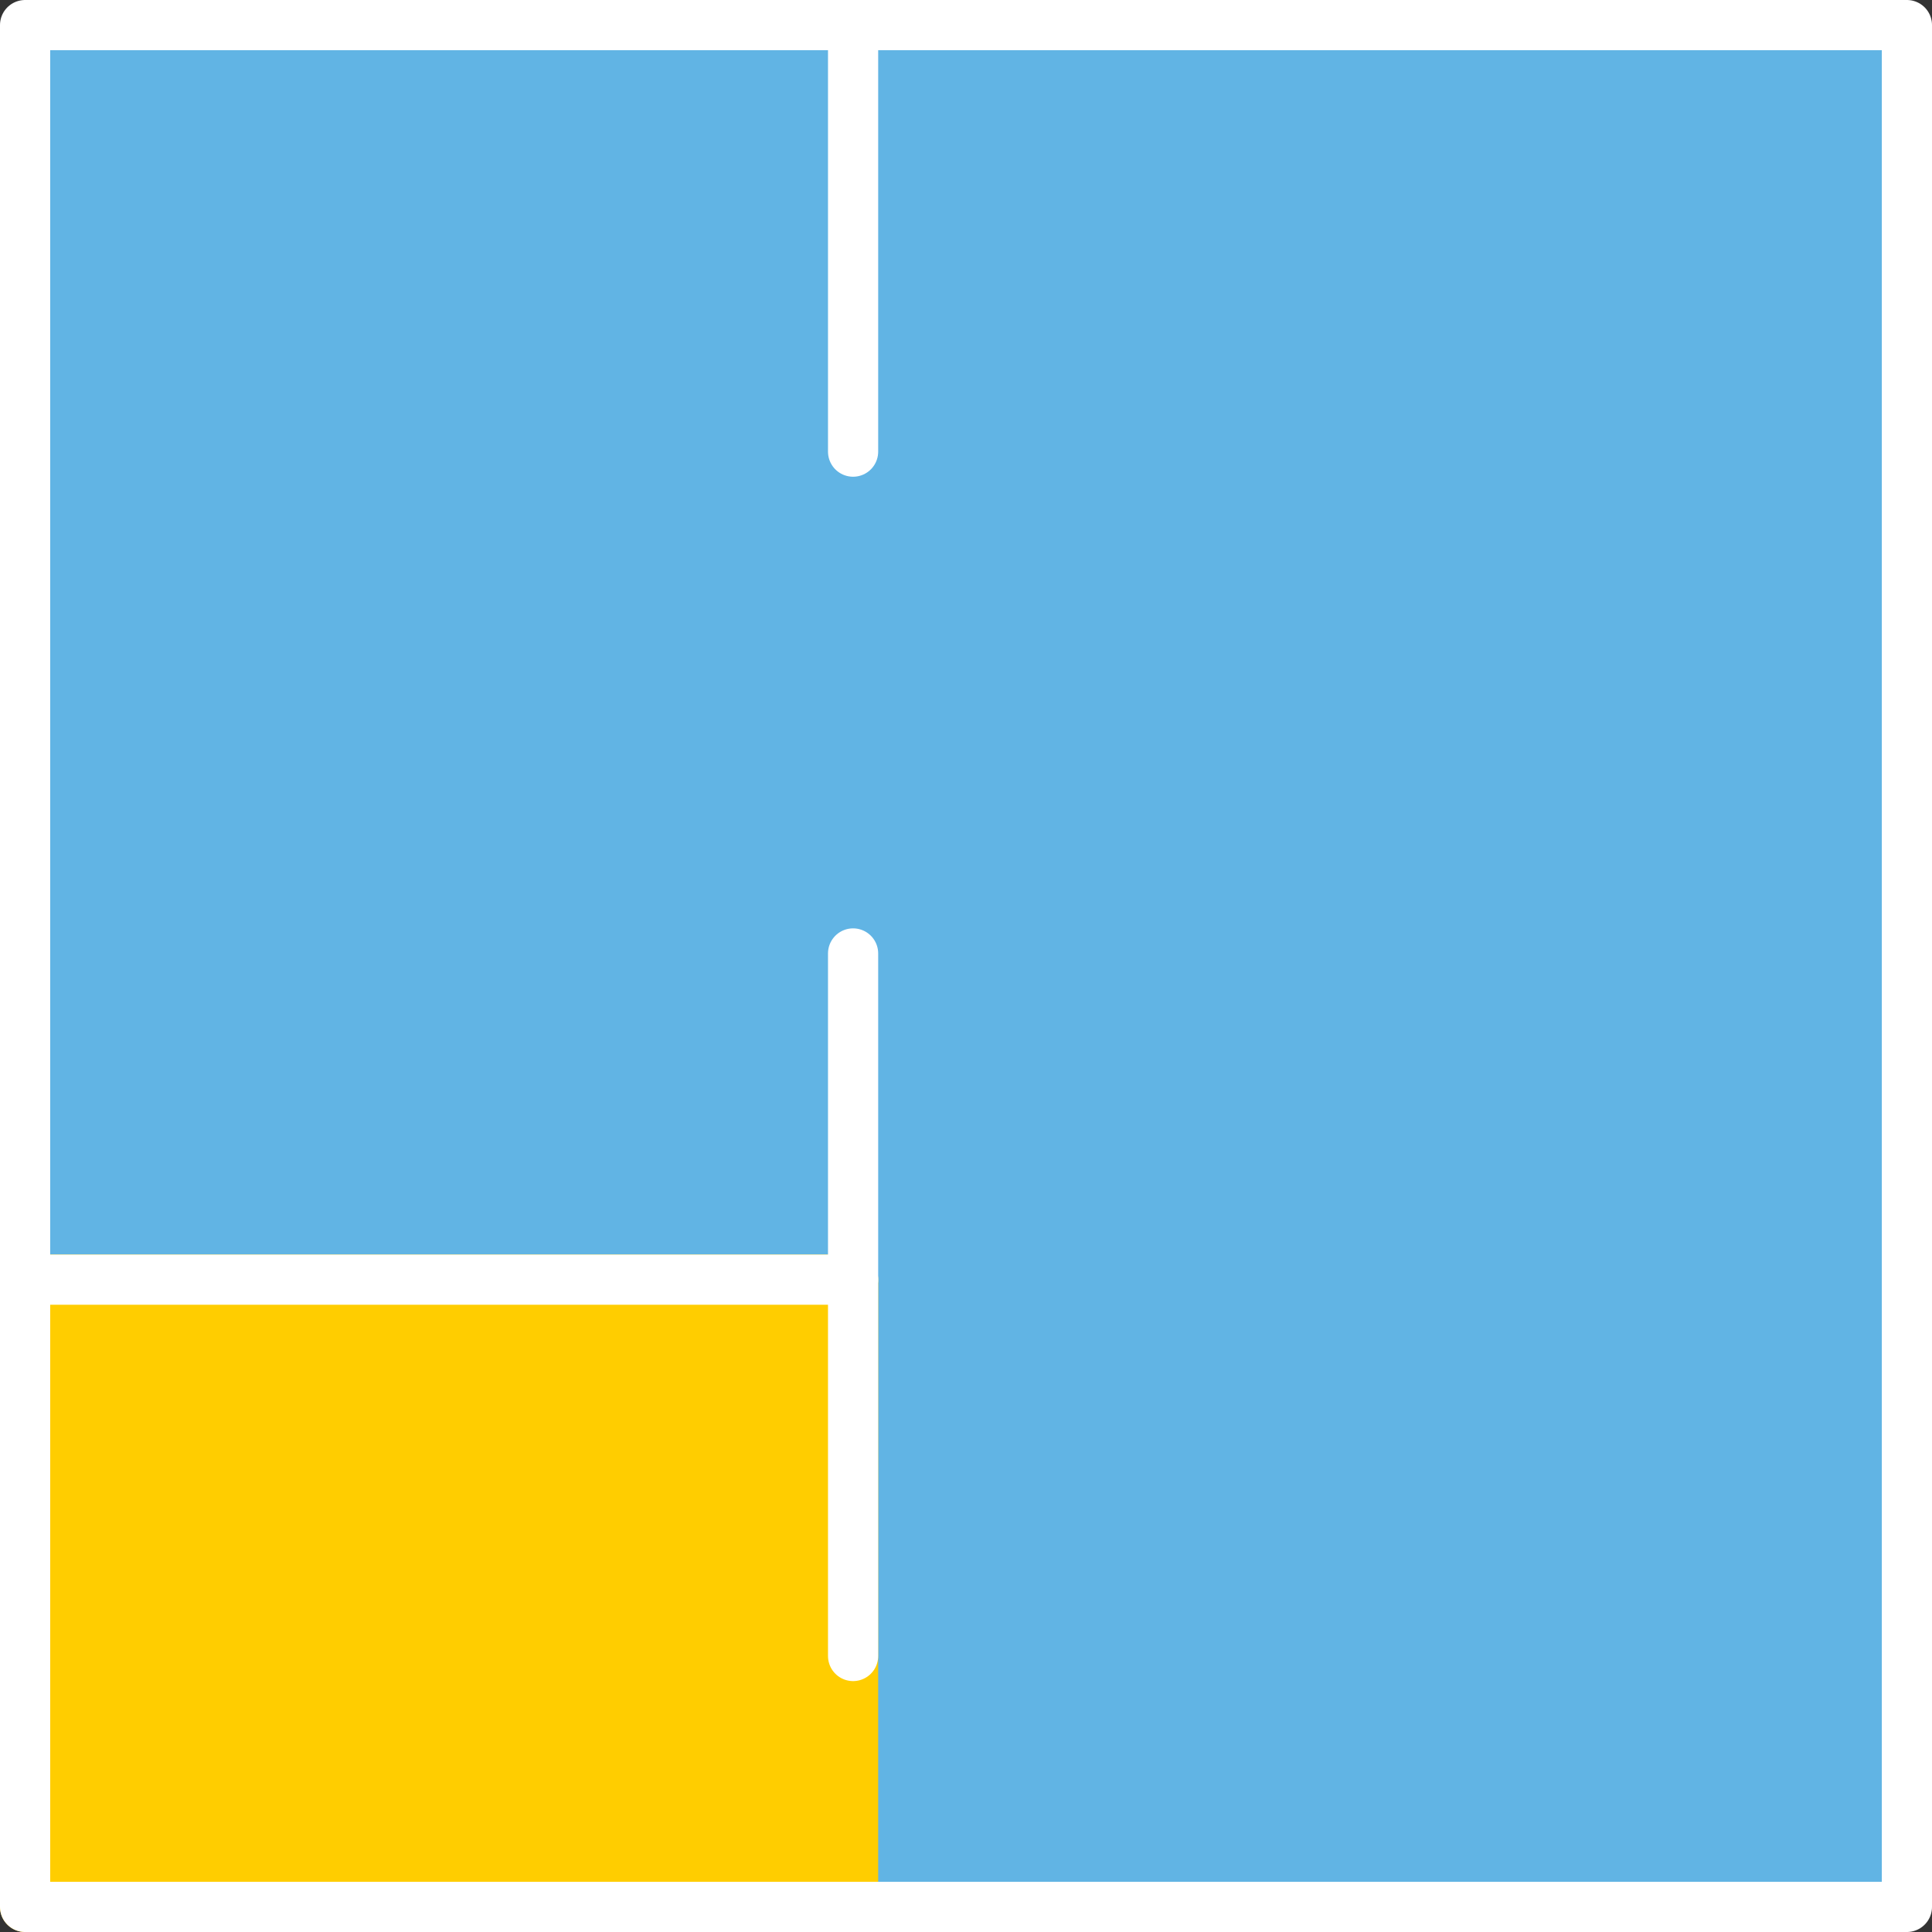
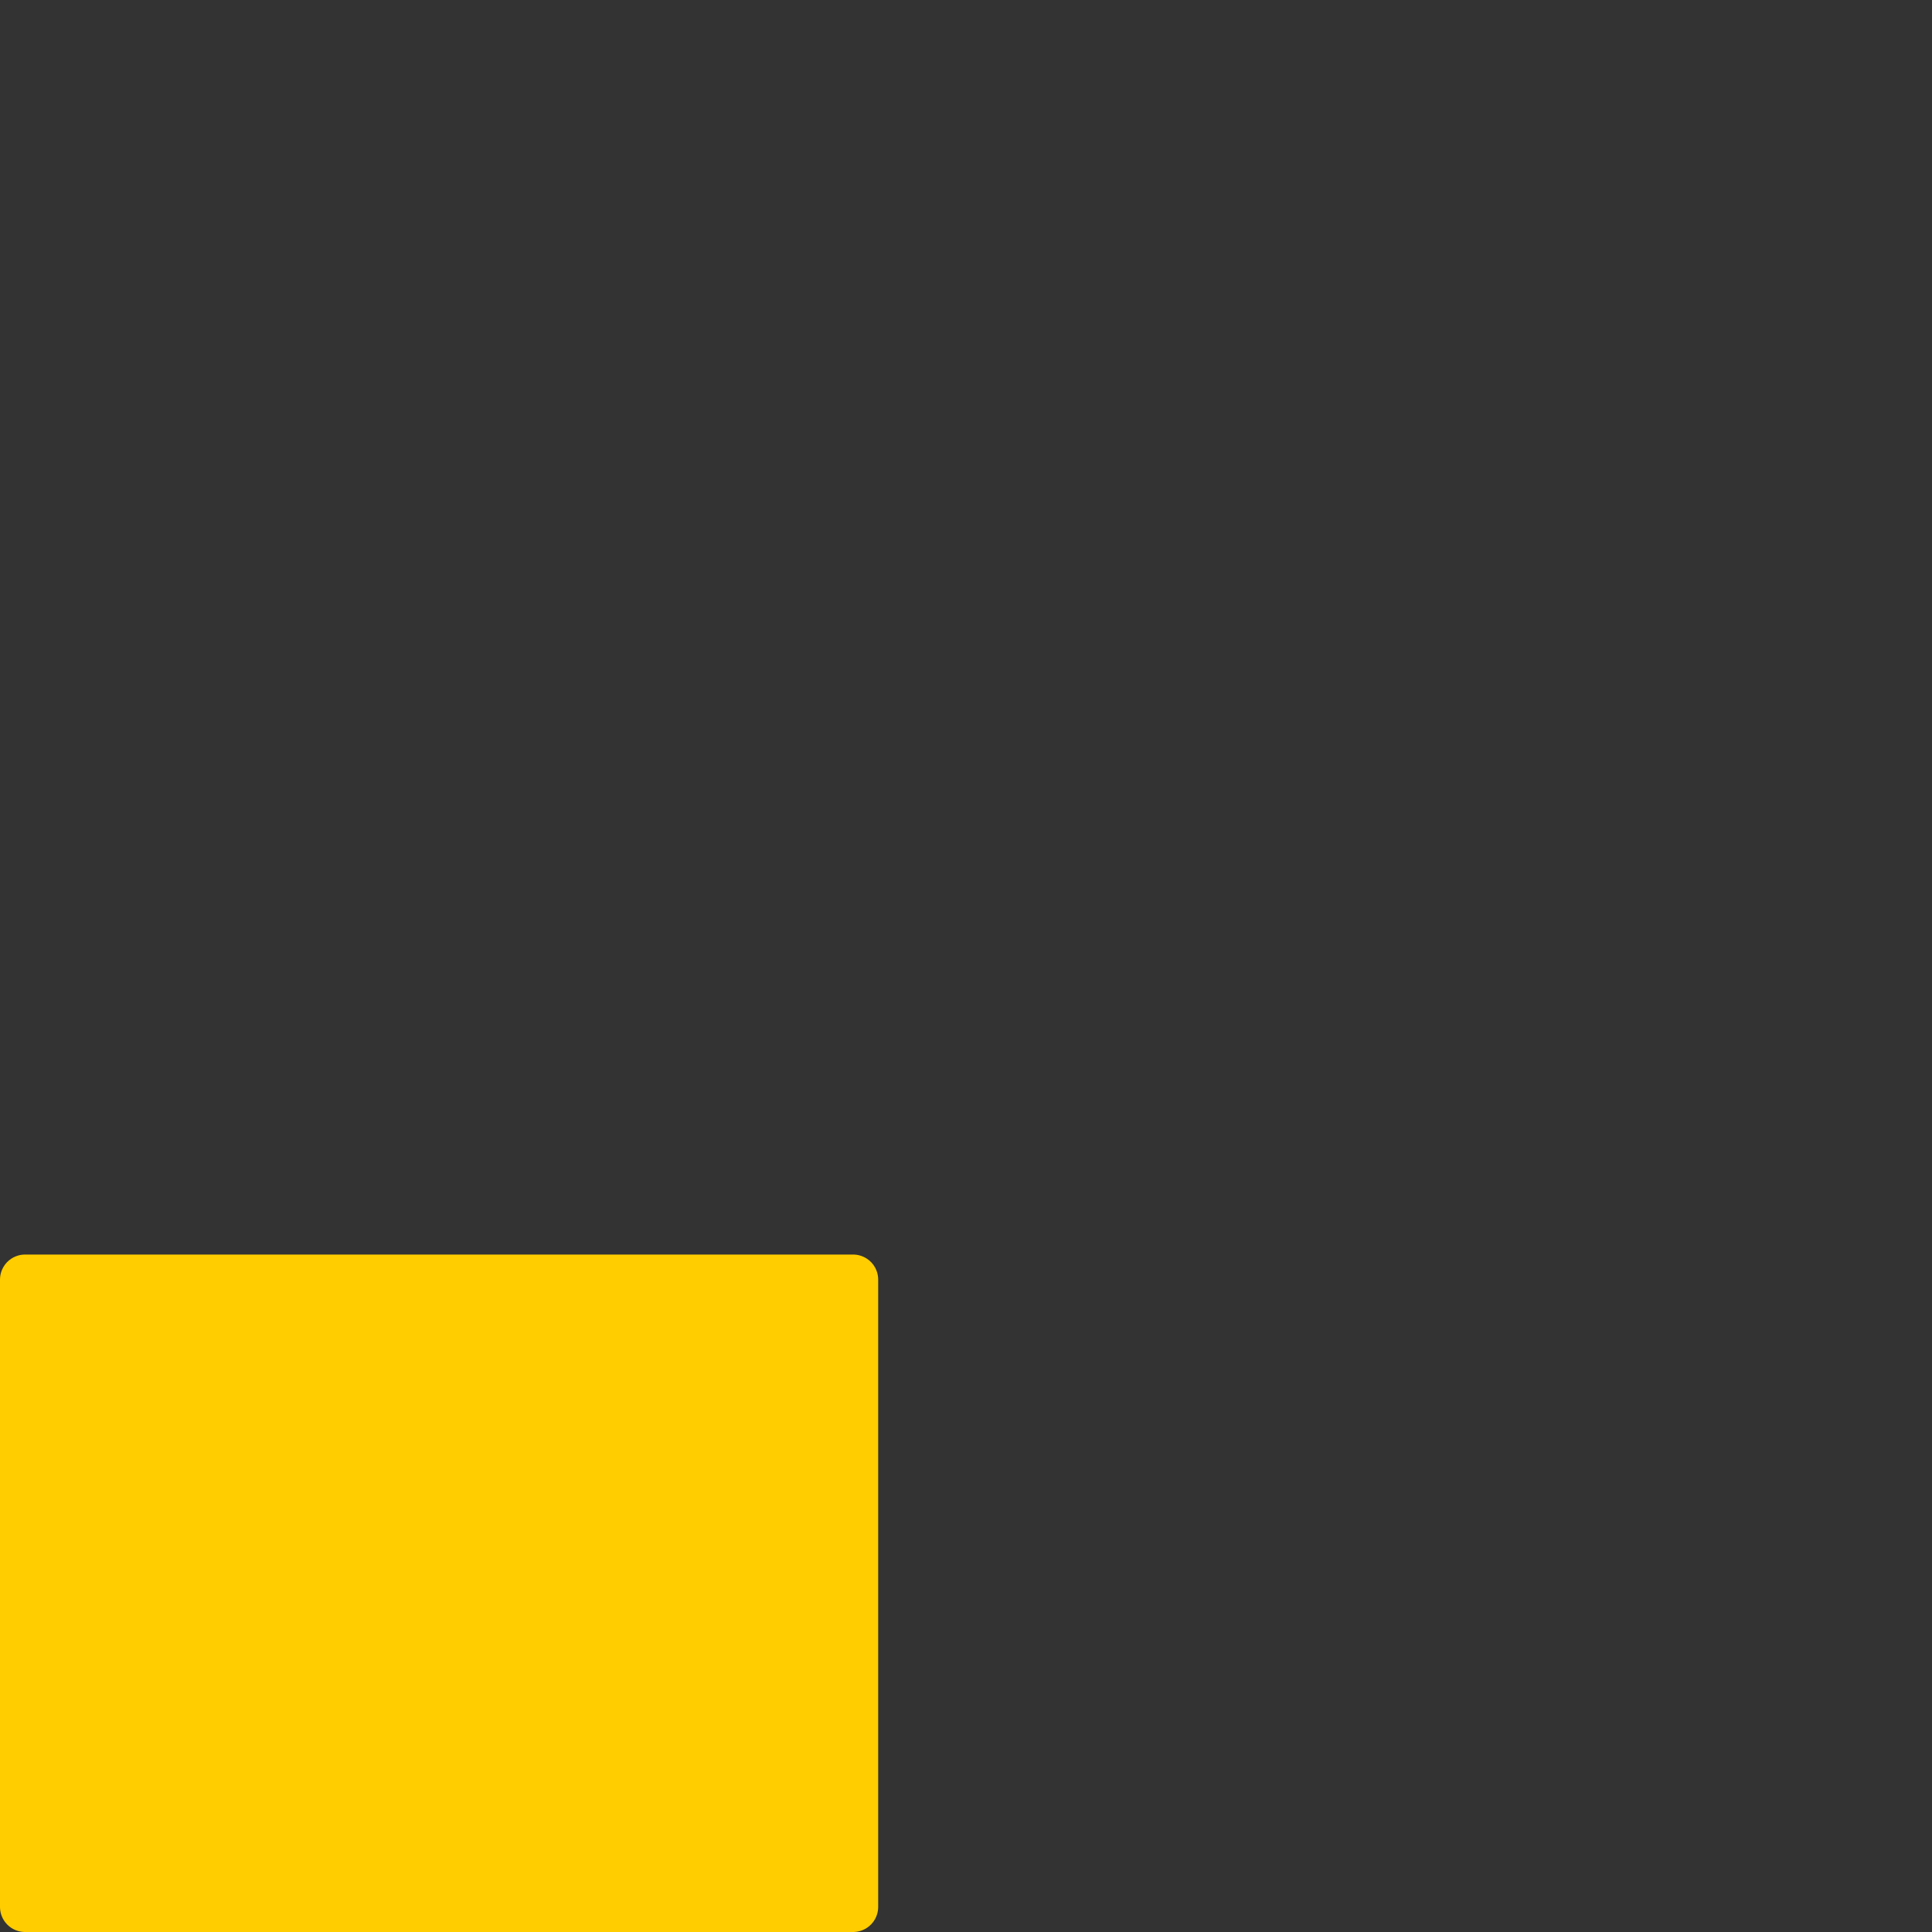
<svg xmlns="http://www.w3.org/2000/svg" viewBox="0 0 77 77">
  <rect x="0" y="0" width="77" height="77" fill="#333333" stroke="none" />
  <defs>
    <style>.cls-1{fill:#61b4e4;}.cls-2{fill:#ffcd00;stroke:#ffcd00;}.cls-2,.cls-3{stroke-linecap:round;stroke-linejoin:round;stroke-width:2px;}.cls-3{fill:none;stroke:#fff;}</style>
  </defs>
  <title>Room-small</title>
  <g id="Layer_2" data-name="Layer 2">
    <g id="Content">
-       <rect class="cls-1" x="1" y="1" width="75" height="75" />
      <rect class="cls-2" x="1" y="51" width="33" height="25" transform="translate(35 127) rotate(180)" />
-       <rect class="cls-3" x="1" y="1" width="75" height="75" />
-       <line class="cls-3" x1="34" y1="1" x2="34" y2="18" />
-       <line class="cls-3" x1="34" y1="51" x2="34" y2="66" />
-       <polyline class="cls-3" points="1 51 34 51 34 38" />
    </g>
  </g>
</svg>